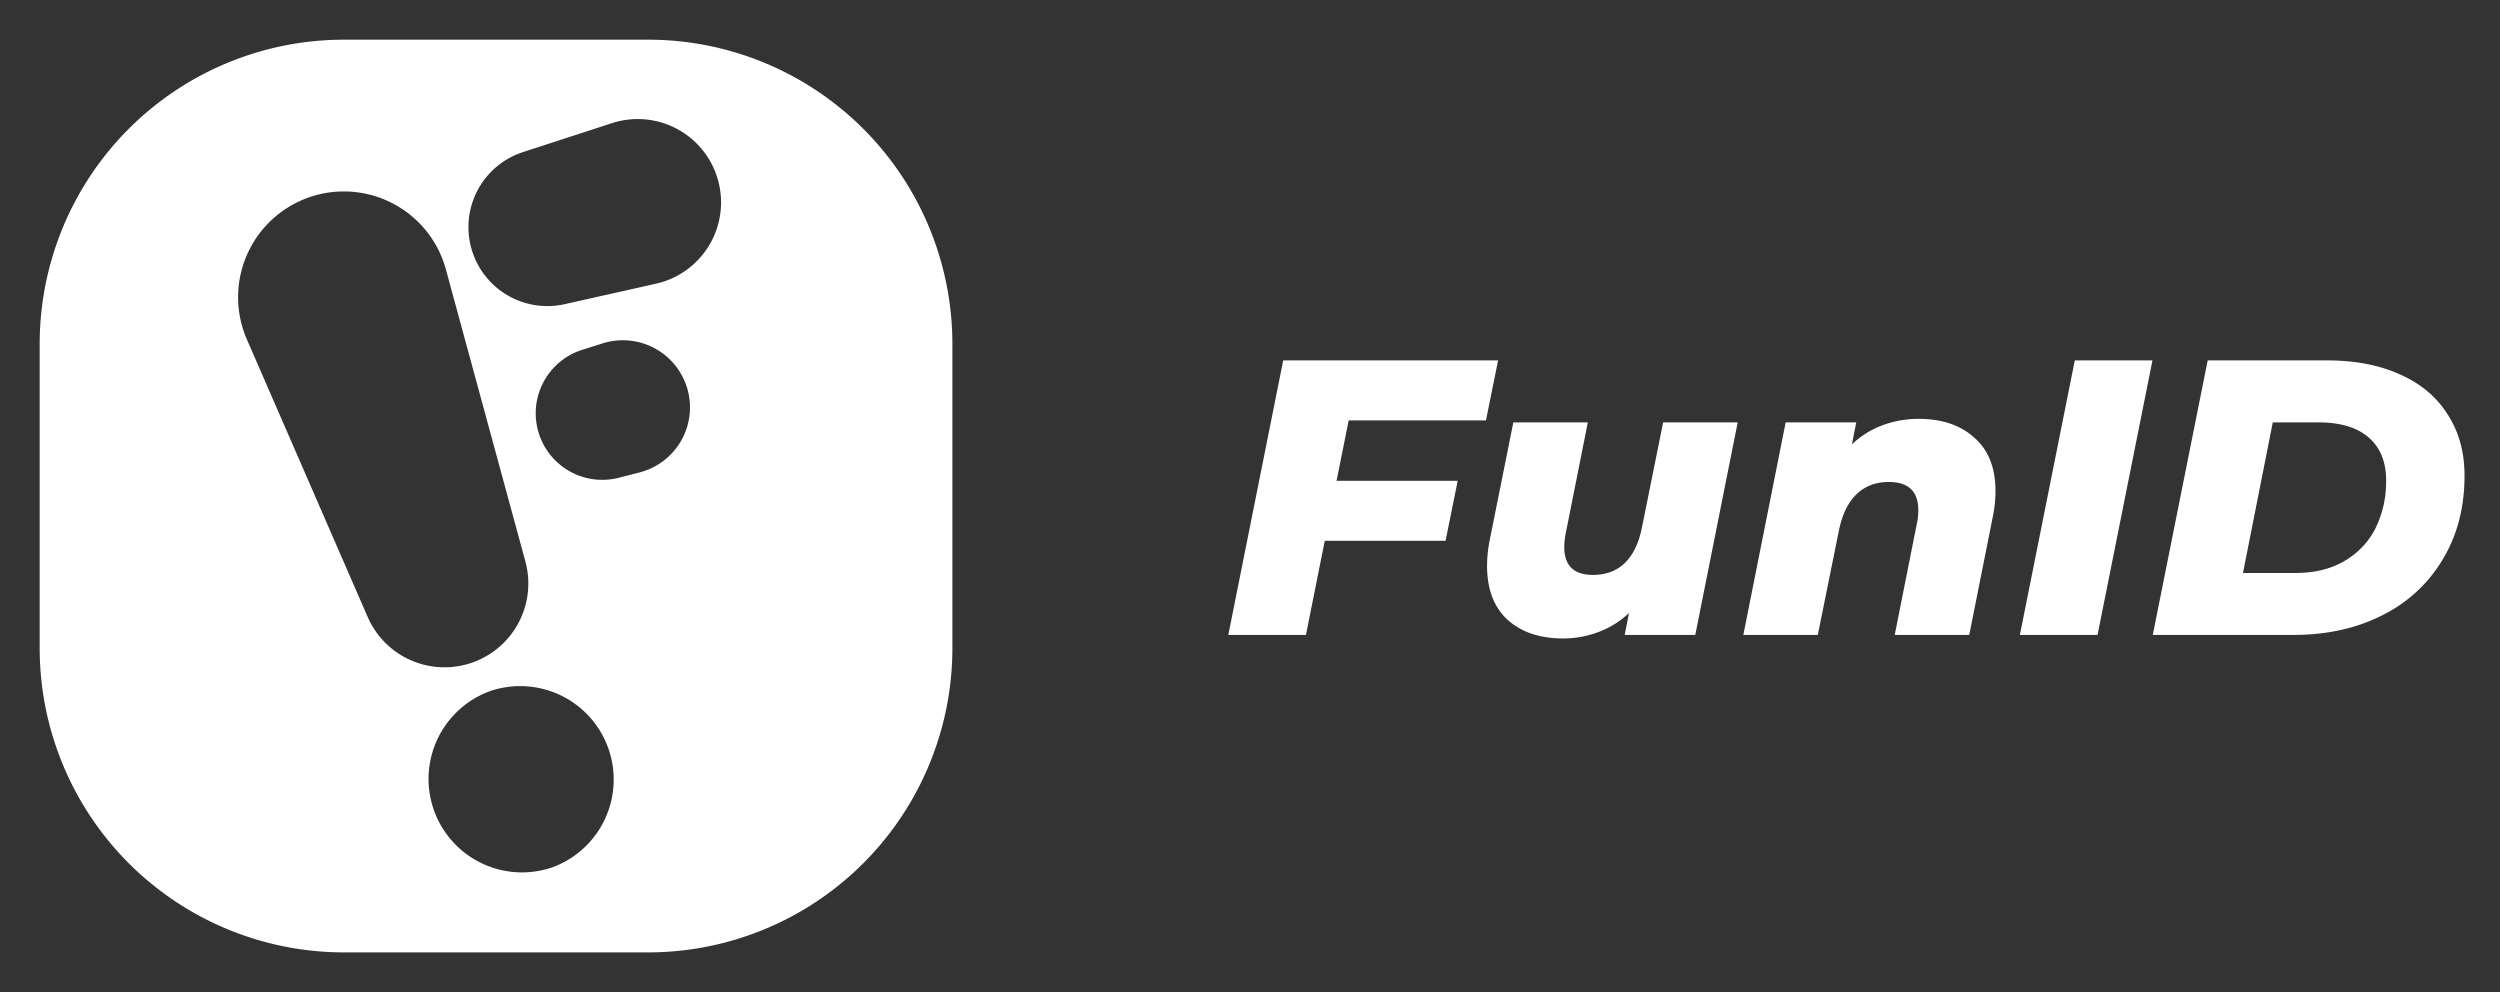
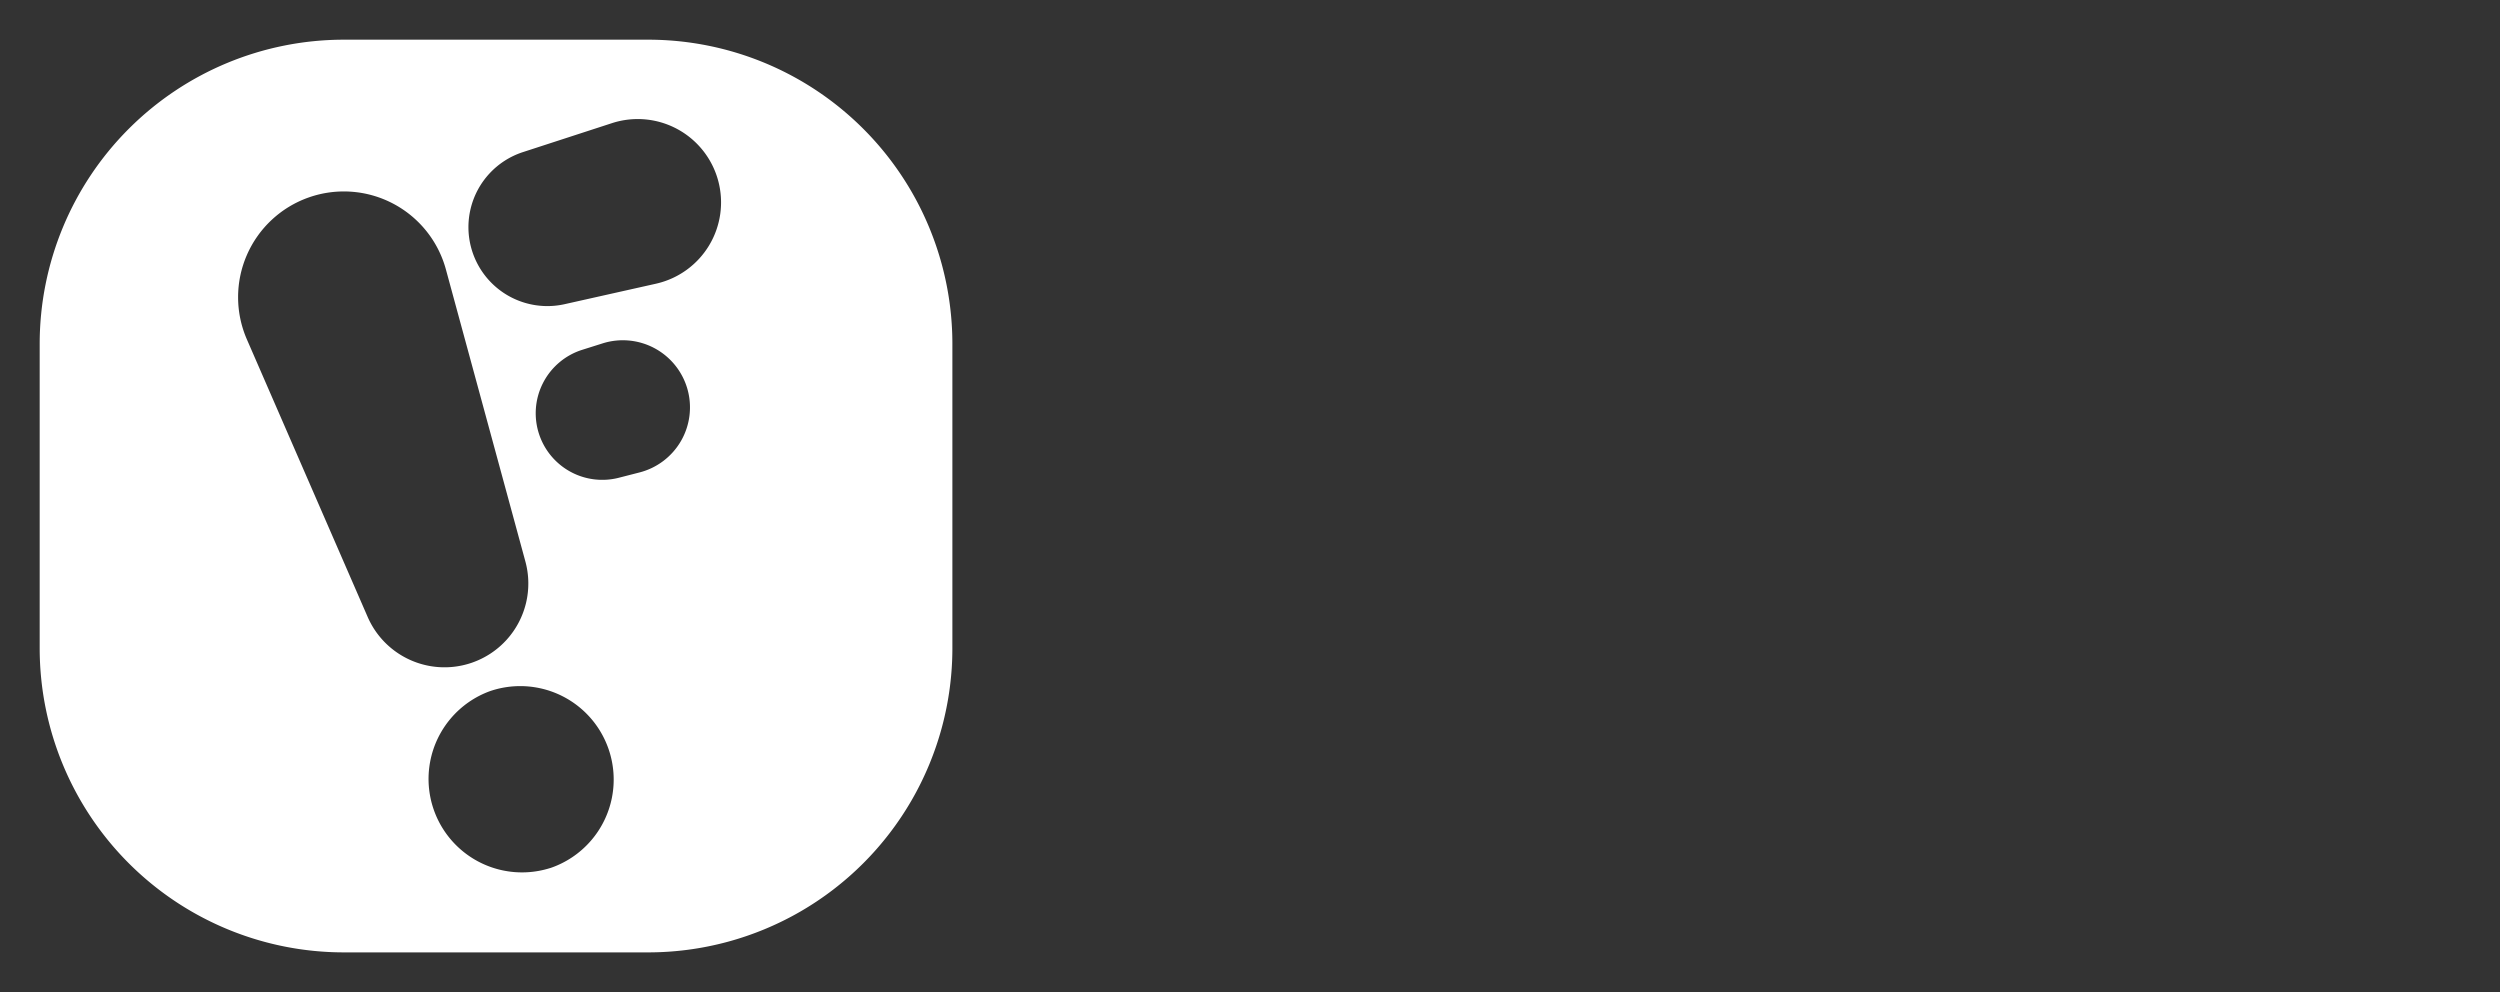
<svg xmlns="http://www.w3.org/2000/svg" width="63" height="25" fill="none">
  <rect width="100%" height="100%" fill="#333333" stroke="none" />
  <path fill="#fff" fill-rule="evenodd" d="M8.667 1h7.666A7.667 7.667 0 0 1 24 8.667v7.666A7.667 7.667 0 0 1 16.333 24H8.667A7.667 7.667 0 0 1 1 16.333V8.667A7.667 7.667 0 0 1 8.667 1m6.755 2.103a2.1 2.1 0 1 1 1.11 4.046l-2.307.517a1.989 1.989 0 0 1-1.05-3.832zm-9.2 5.451a2.665 2.665 0 1 1 5.015-1.763l2.002 7.356a2.112 2.112 0 0 1-3.975 1.397zm7.648 13.32a2.355 2.355 0 1 0-1.52-4.458 2.355 2.355 0 0 0 1.52 4.457m-.28-10.917a1.677 1.677 0 0 1 1.083-2.141l.507-.16a1.692 1.692 0 1 1 .93 3.252l-.514.132a1.677 1.677 0 0 1-2.006-1.083" clip-rule="evenodd" />
-   <path fill="#fff" d="m33.987 10.594-.306 1.522h3.053l-.306 1.512h-3.044L32.91 16h-1.957l1.384-6.918h5.415l-.306 1.512zM43.79 10.644 42.721 16h-1.779l.109-.553q-.345.325-.78.484a2.5 2.5 0 0 1-.88.158q-.88 0-1.404-.474-.513-.475-.513-1.354 0-.326.069-.662l.593-2.955h1.877l-.553 2.777a1.8 1.8 0 0 0-.04.365q0 .702.722.702.485 0 .8-.296.316-.307.435-.9l.534-2.648zM48.349 10.555q.88 0 1.403.474.534.465.534 1.344 0 .326-.07.662L49.625 16h-1.878l.554-2.787q.04-.167.04-.356 0-.711-.742-.711-.495 0-.81.306-.317.297-.445.9L45.809 16h-1.877l1.067-5.356h1.779l-.109.553q.345-.326.78-.484t.9-.158M52.285 9.082h1.957L52.858 16h-1.957zM55.634 9.082h3.004q1.067 0 1.848.356.78.346 1.196 1.008.424.652.424 1.542 0 1.204-.553 2.115a3.65 3.65 0 0 1-1.522 1.403q-.978.495-2.243.494H54.25zm2.213 5.357q.711 0 1.226-.297.523-.306.79-.83a2.66 2.66 0 0 0 .267-1.206q0-.7-.435-1.077-.435-.385-1.275-.385h-1.146l-.751 3.795z" />
</svg>